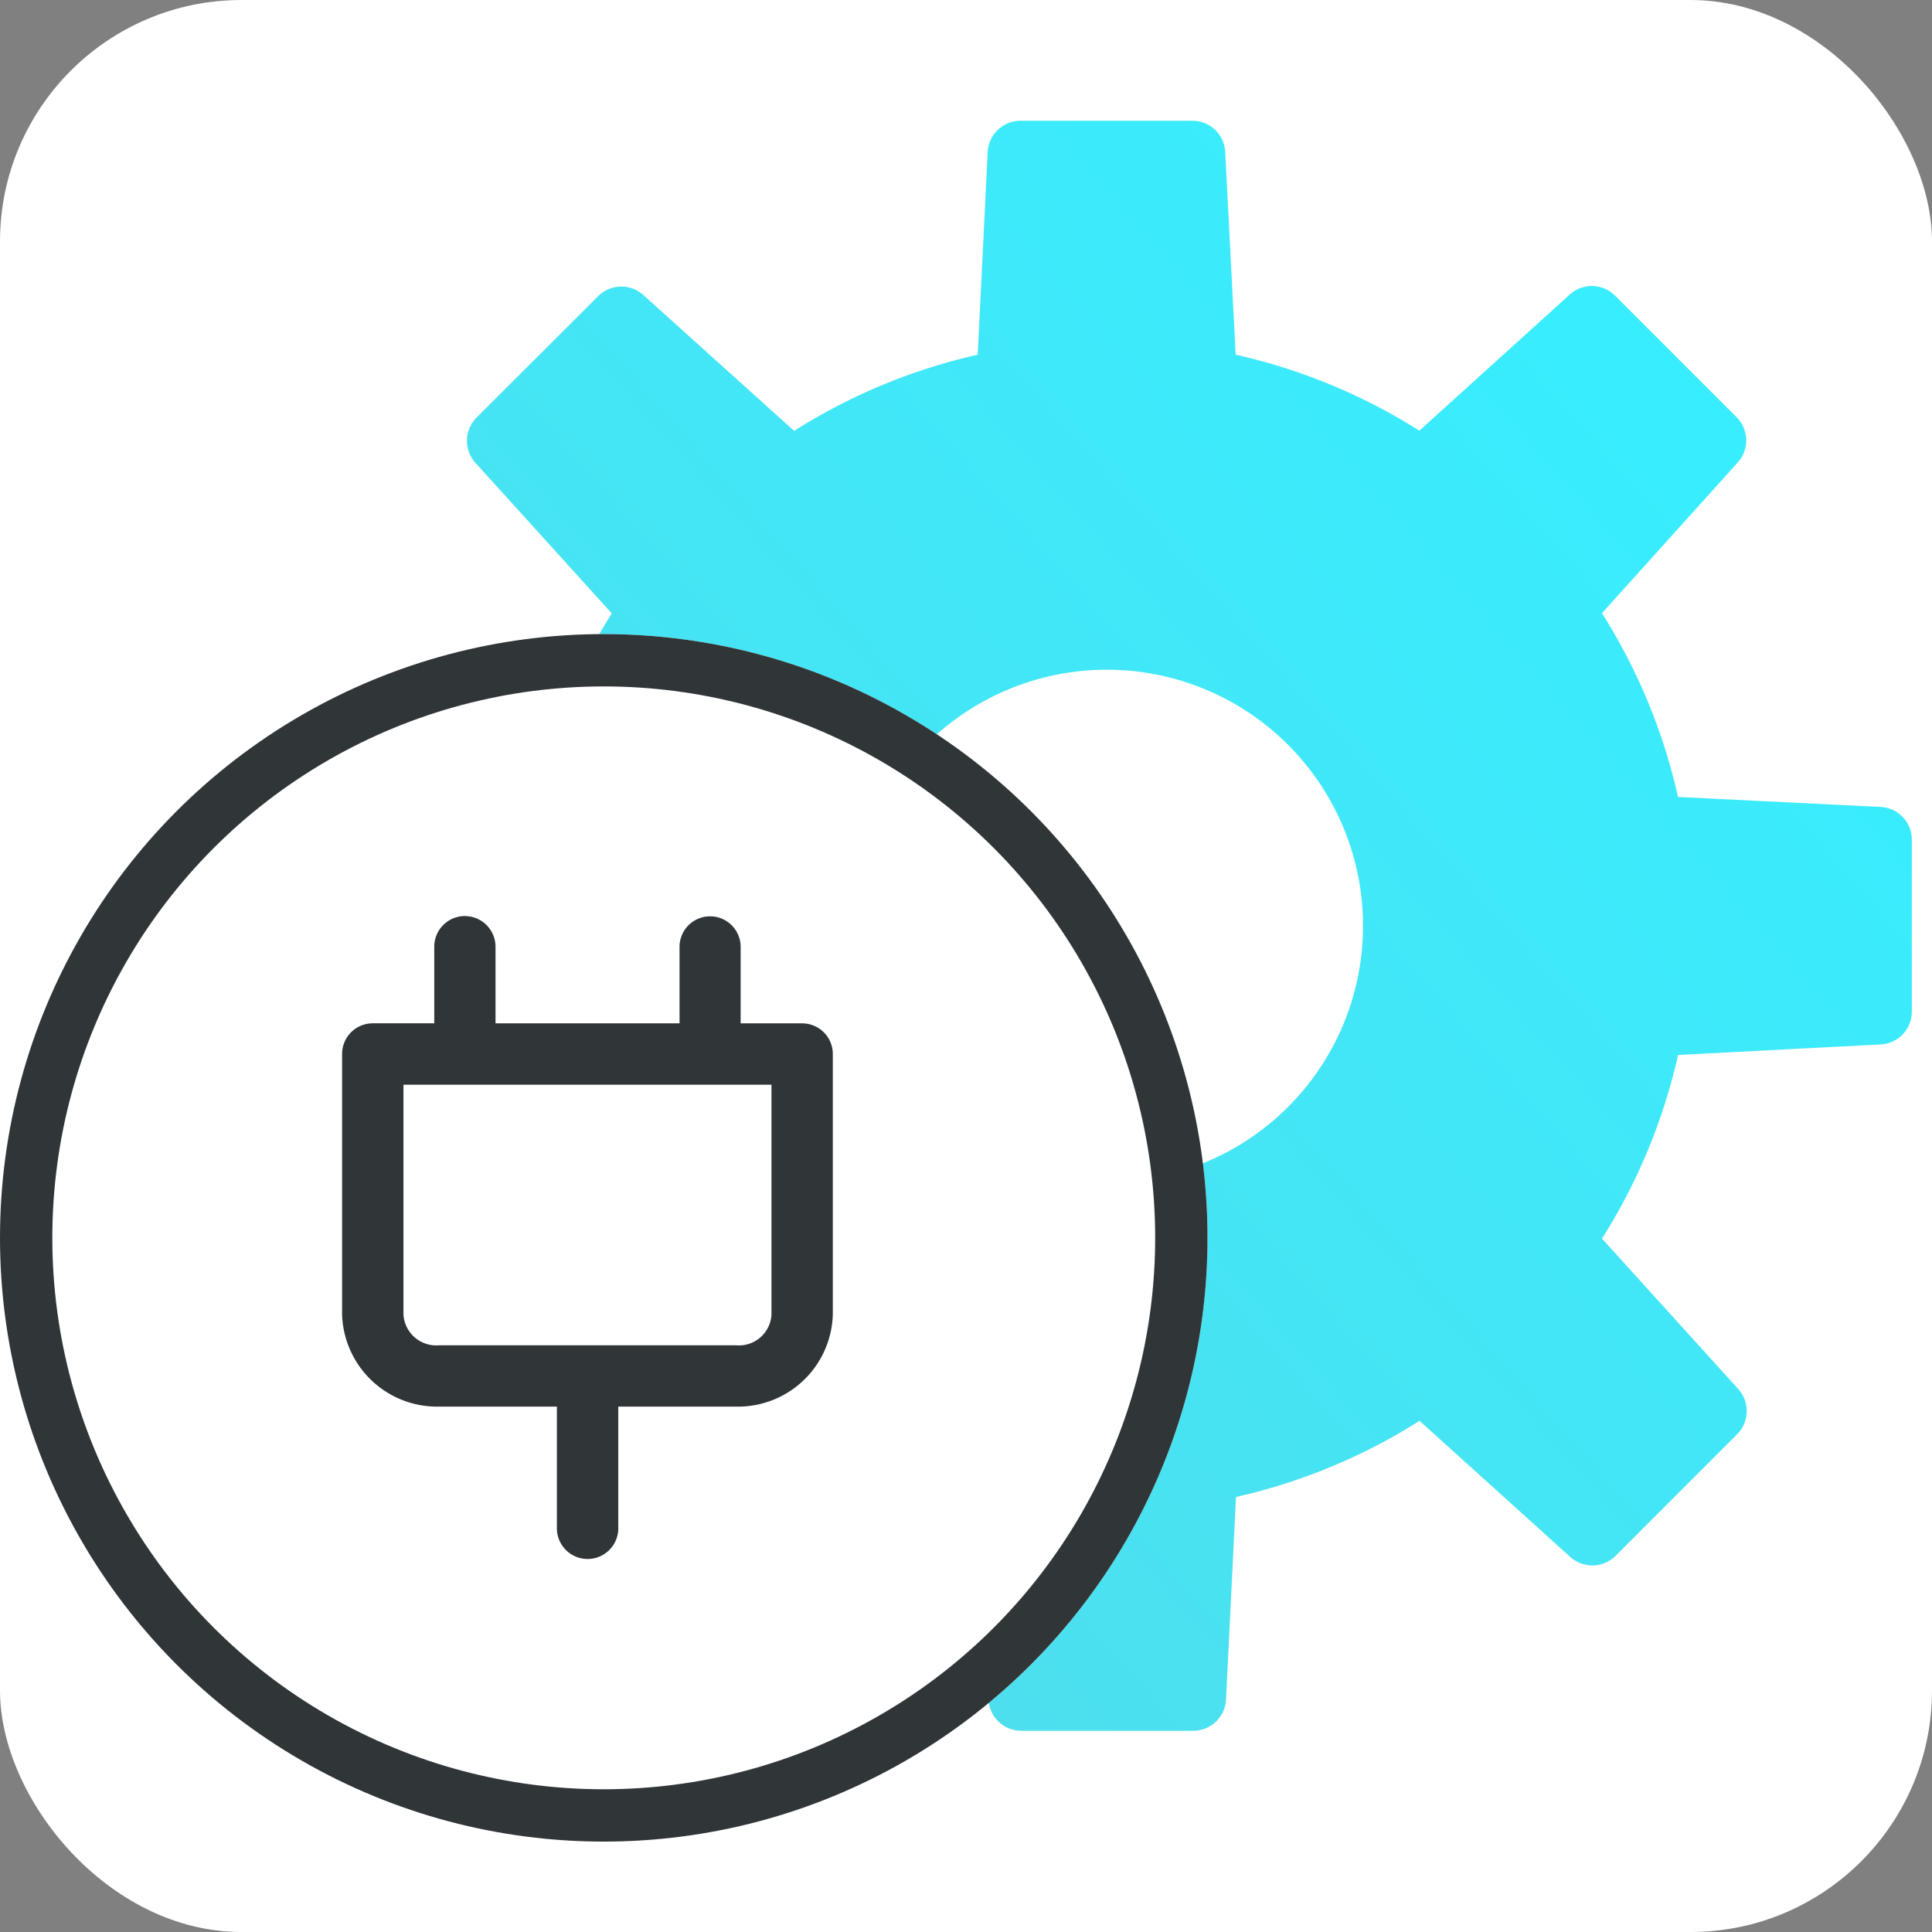
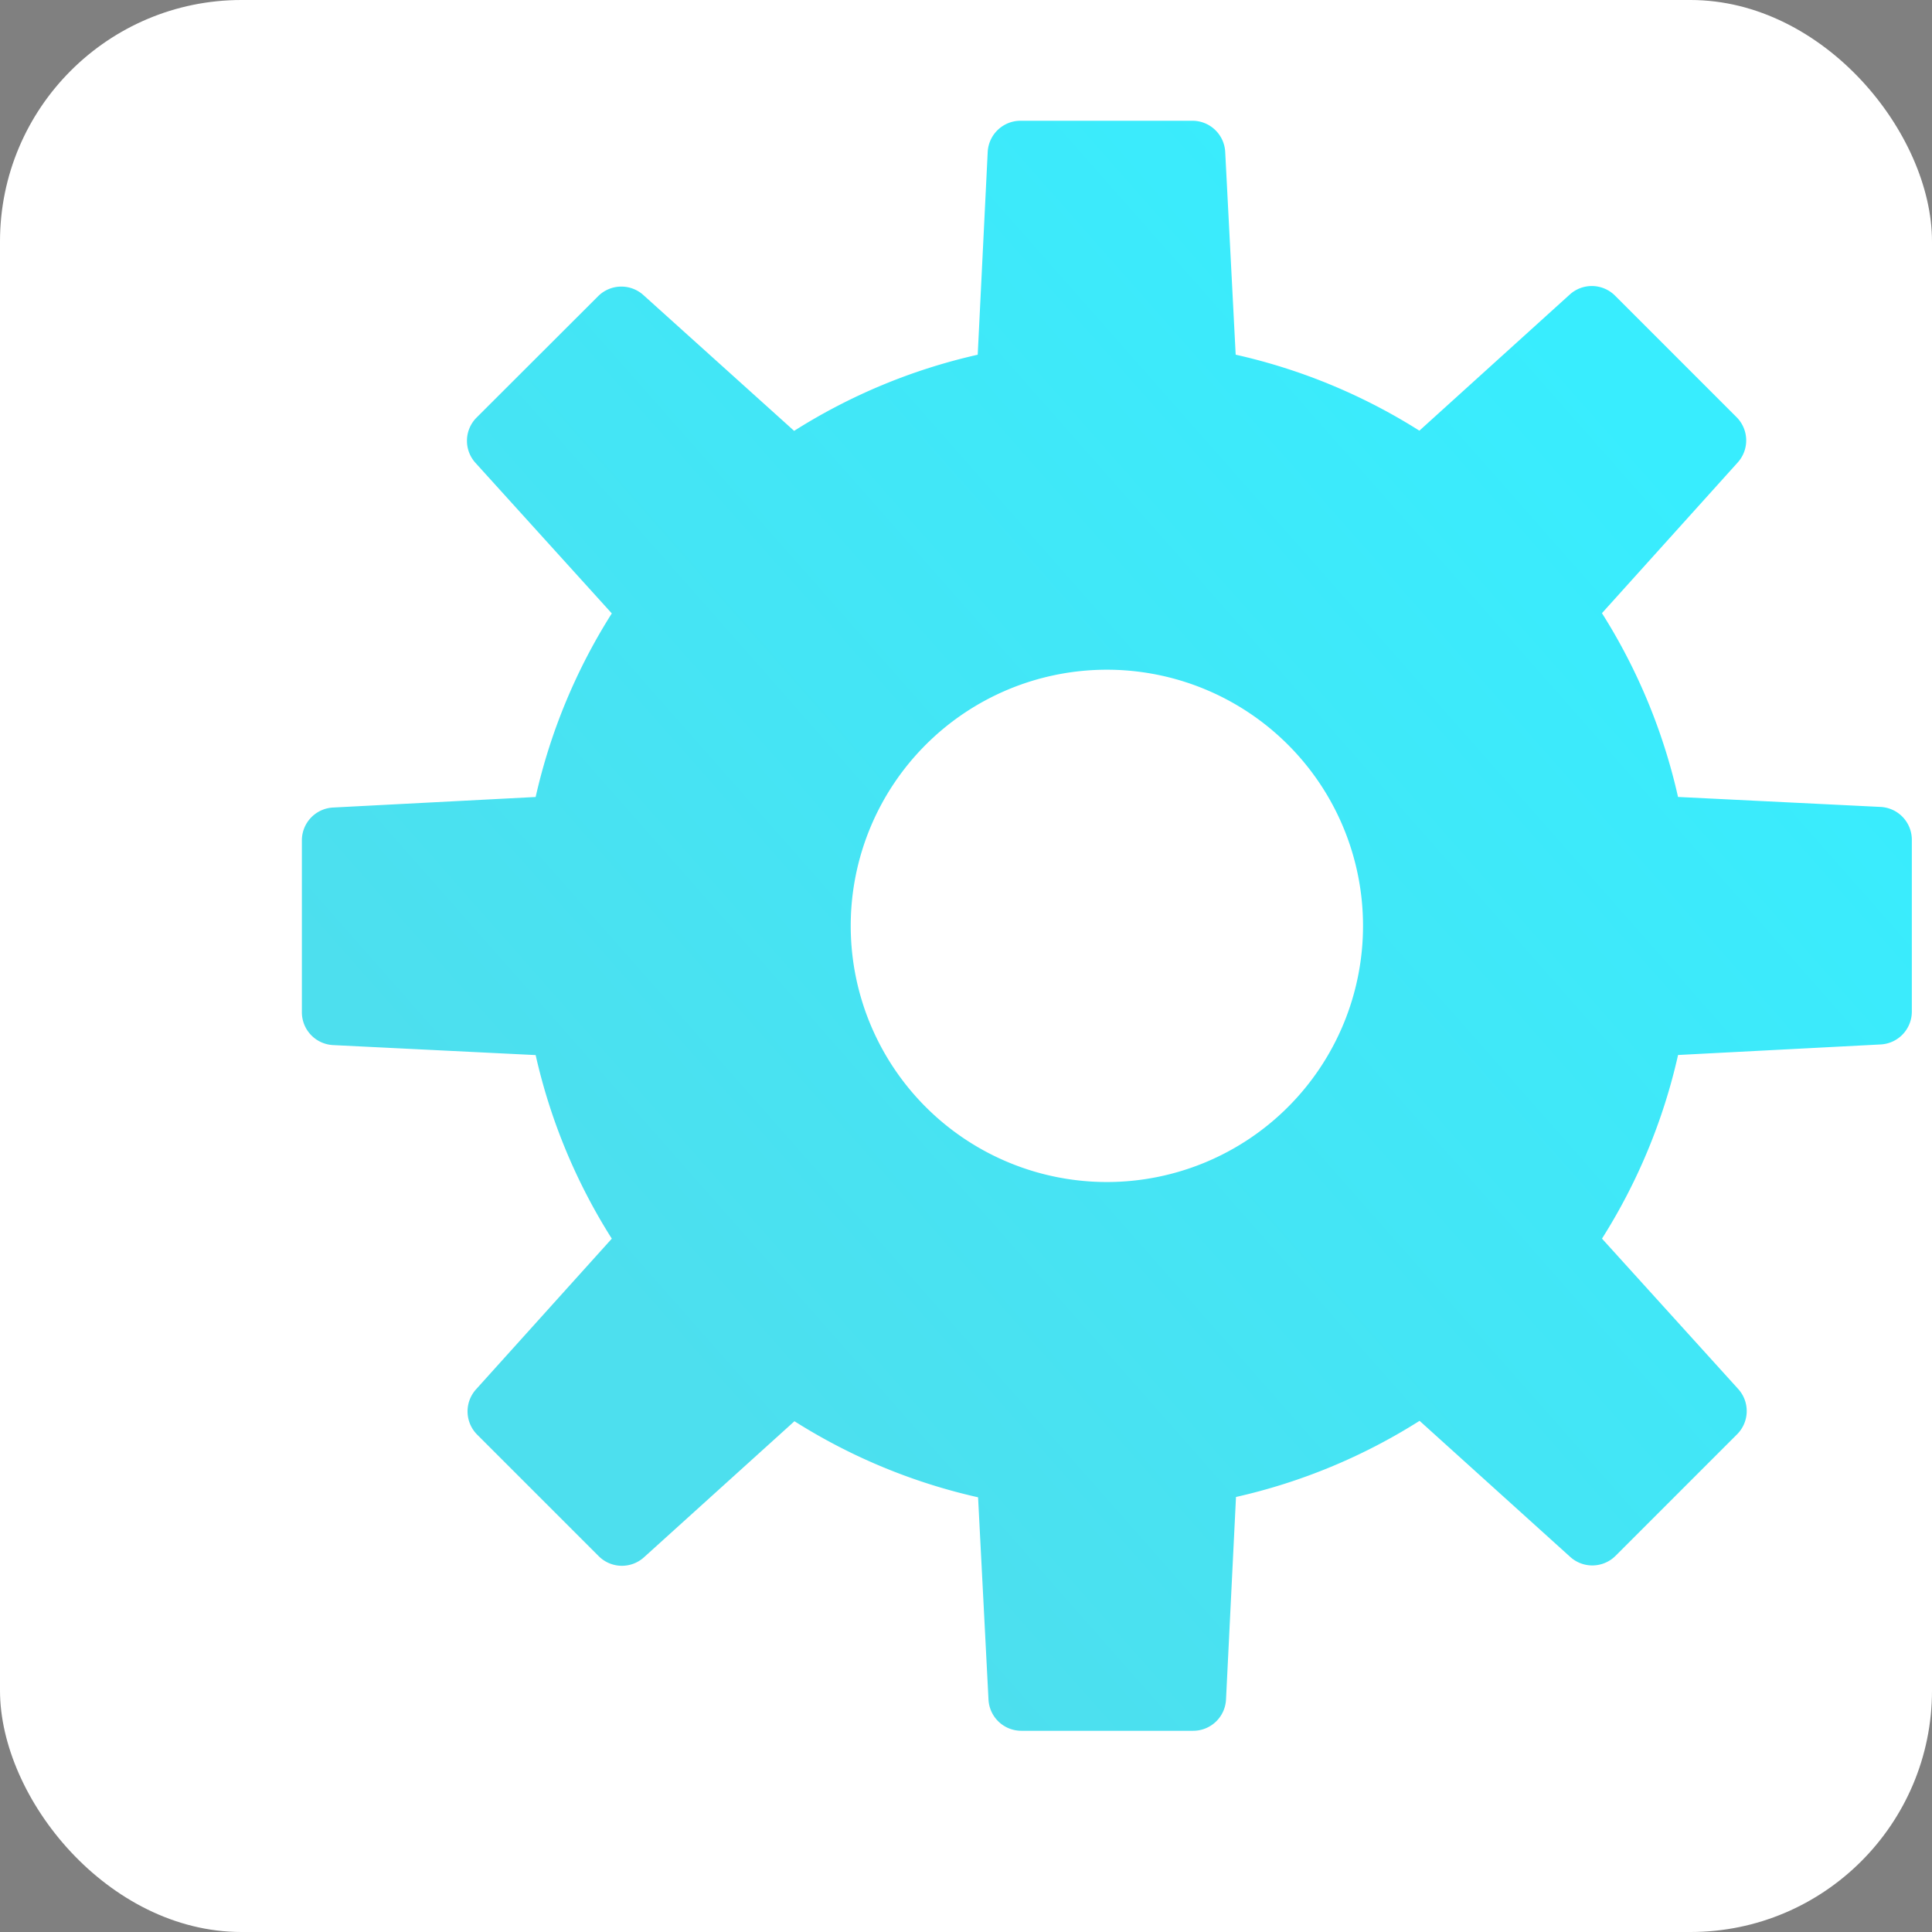
<svg xmlns="http://www.w3.org/2000/svg" width="48" height="48" viewBox="0 0 48 48">
  <rect x="0" y="0" width="48" height="48" fill="#808080" stroke="none" />
  <defs>
    <linearGradient id="linear-gradient" x1="0.817" y1="0.18" x2="0.195" y2="0.729" gradientUnits="objectBoundingBox">
      <stop offset="0" stop-color="#38edfe" />
      <stop offset="1" stop-color="#4ddfee" />
    </linearGradient>
  </defs>
  <g id="mec-landings-addons-icon-48" transform="translate(-380 -53)">
    <rect id="bg48" width="48" height="48" rx="6" transform="translate(380 53)" fill="#fff" />
    <g id="Group_74677" data-name="Group 74677" transform="translate(-0.5 14.754)">
      <path id="settings" d="M90,26.367A6.364,6.364,0,1,0,83.636,20,6.364,6.364,0,0,0,90,26.367ZM86.791,5.814,87.039.78A.817.817,0,0,1,87.855,0h4.269a.817.817,0,0,1,.816.774l.26,5.038A14.461,14.461,0,0,1,97.764,7.7L101.5,4.318a.816.816,0,0,1,1.126.028l3.019,3.019a.817.817,0,0,1,.029,1.124L102.3,12.234a14.464,14.464,0,0,1,1.89,4.566l5.033.248a.817.817,0,0,1,.776.816v4.269a.817.817,0,0,1-.774.816l-5.034.262a14.461,14.461,0,0,1-1.89,4.562l3.384,3.736a.816.816,0,0,1-.028,1.126l-3.019,3.019a.817.817,0,0,1-1.124.029L97.769,32.3a14.464,14.464,0,0,1-4.561,1.892l-.248,5.033a.817.817,0,0,1-.816.776H87.875a.817.817,0,0,1-.816-.774L86.8,34.2a14.461,14.461,0,0,1-4.562-1.89L78.5,35.69a.816.816,0,0,1-1.126-.028l-3.019-3.019a.817.817,0,0,1-.029-1.124L77.7,27.774a14.465,14.465,0,0,1-1.892-4.561l-5.033-.248A.817.817,0,0,1,70,22.149v-4.27a.817.817,0,0,1,.774-.816l5.034-.262A14.461,14.461,0,0,1,77.7,12.24L74.313,8.5a.816.816,0,0,1,.028-1.126L77.36,4.359a.817.817,0,0,1,1.124-.029L82.23,7.705a14.464,14.464,0,0,1,4.561-1.892Z" transform="translate(318 41.246)" fill="url(#linear-gradient)" />
      <g id="Group_74671" data-name="Group 74671" transform="translate(9 6.212)">
        <g id="Ellipse_19" data-name="Ellipse 19" transform="translate(371.5 47.788)" fill="#fff" stroke="#303537" stroke-width="1.3">
-           <circle cx="15" cy="15" r="15" stroke="none" />
-           <circle cx="15" cy="15" r="14.35" fill="none" />
-         </g>
-         <path id="plug" d="M212.993,34.3a.762.762,0,0,0-.759.765v1.9h-1.524a.762.762,0,0,0-.766.766V44.2a2.363,2.363,0,0,0,2.407,2.288h2.93v3.05a.763.763,0,0,0,1.525,0v-3.05h2.93a2.357,2.357,0,0,0,2.4-2.288V37.732a.762.762,0,0,0-.766-.766h-1.524v-1.9a.759.759,0,1,0-1.518,0v1.9h-4.572v-1.9a.762.762,0,0,0-.765-.765Zm-1.524,4.19h9.143V44.2a.81.81,0,0,1-.876.765h-7.385a.816.816,0,0,1-.882-.765Z" transform="translate(170.055 20.493)" fill="#303537" />
+           </g>
      </g>
    </g>
  </g>
</svg>